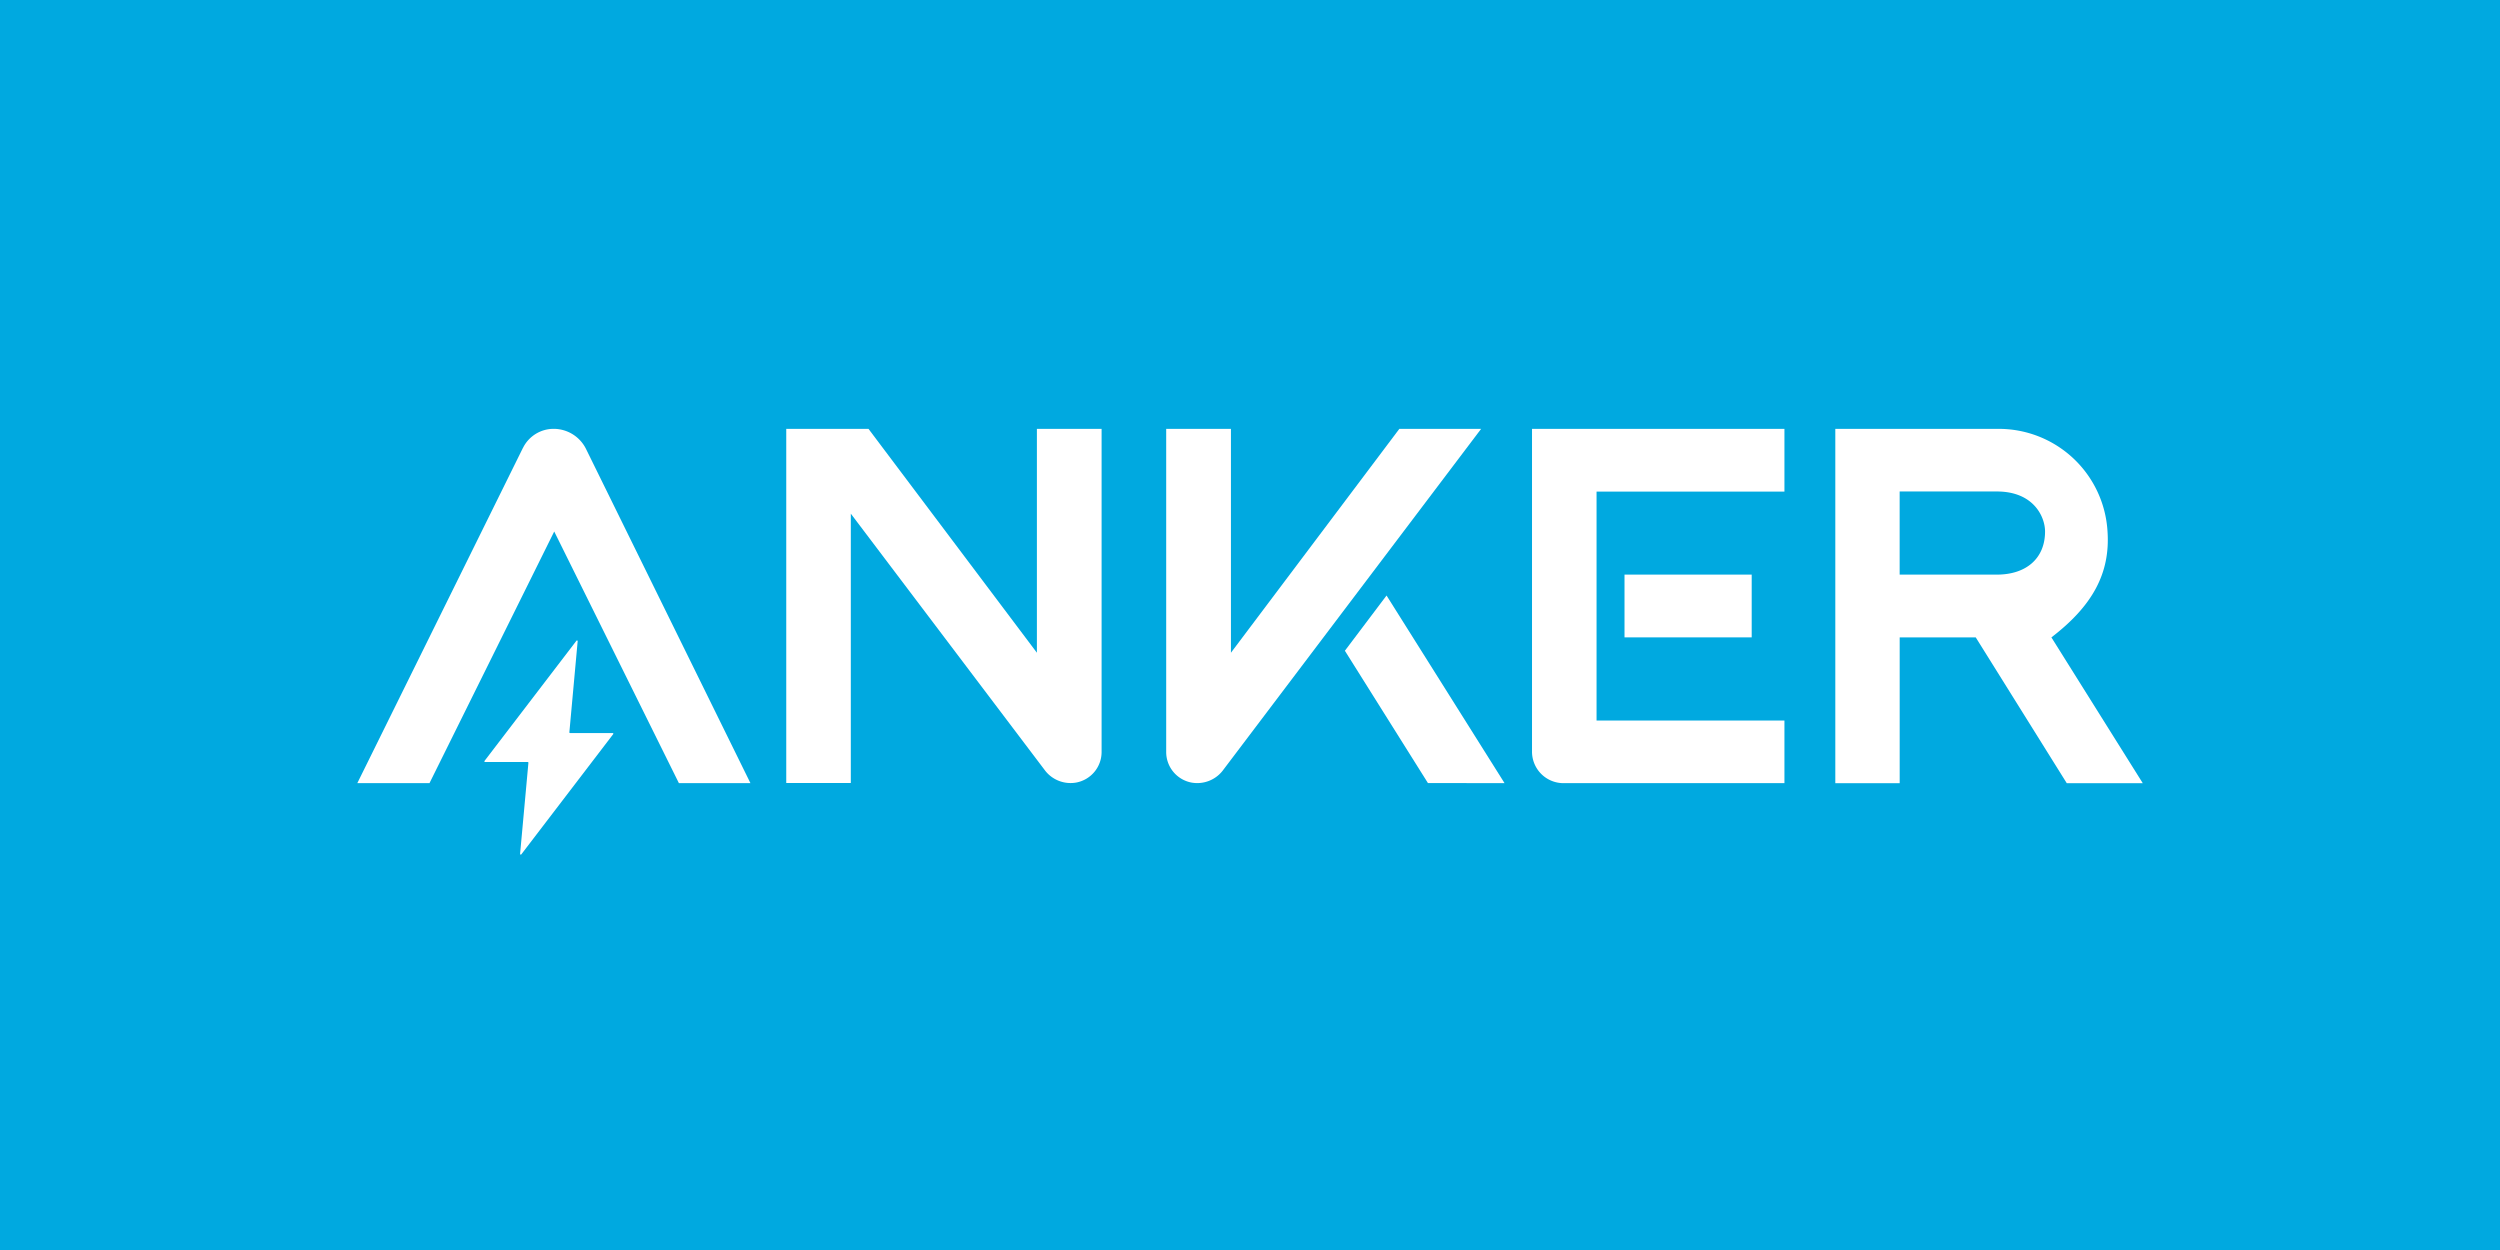
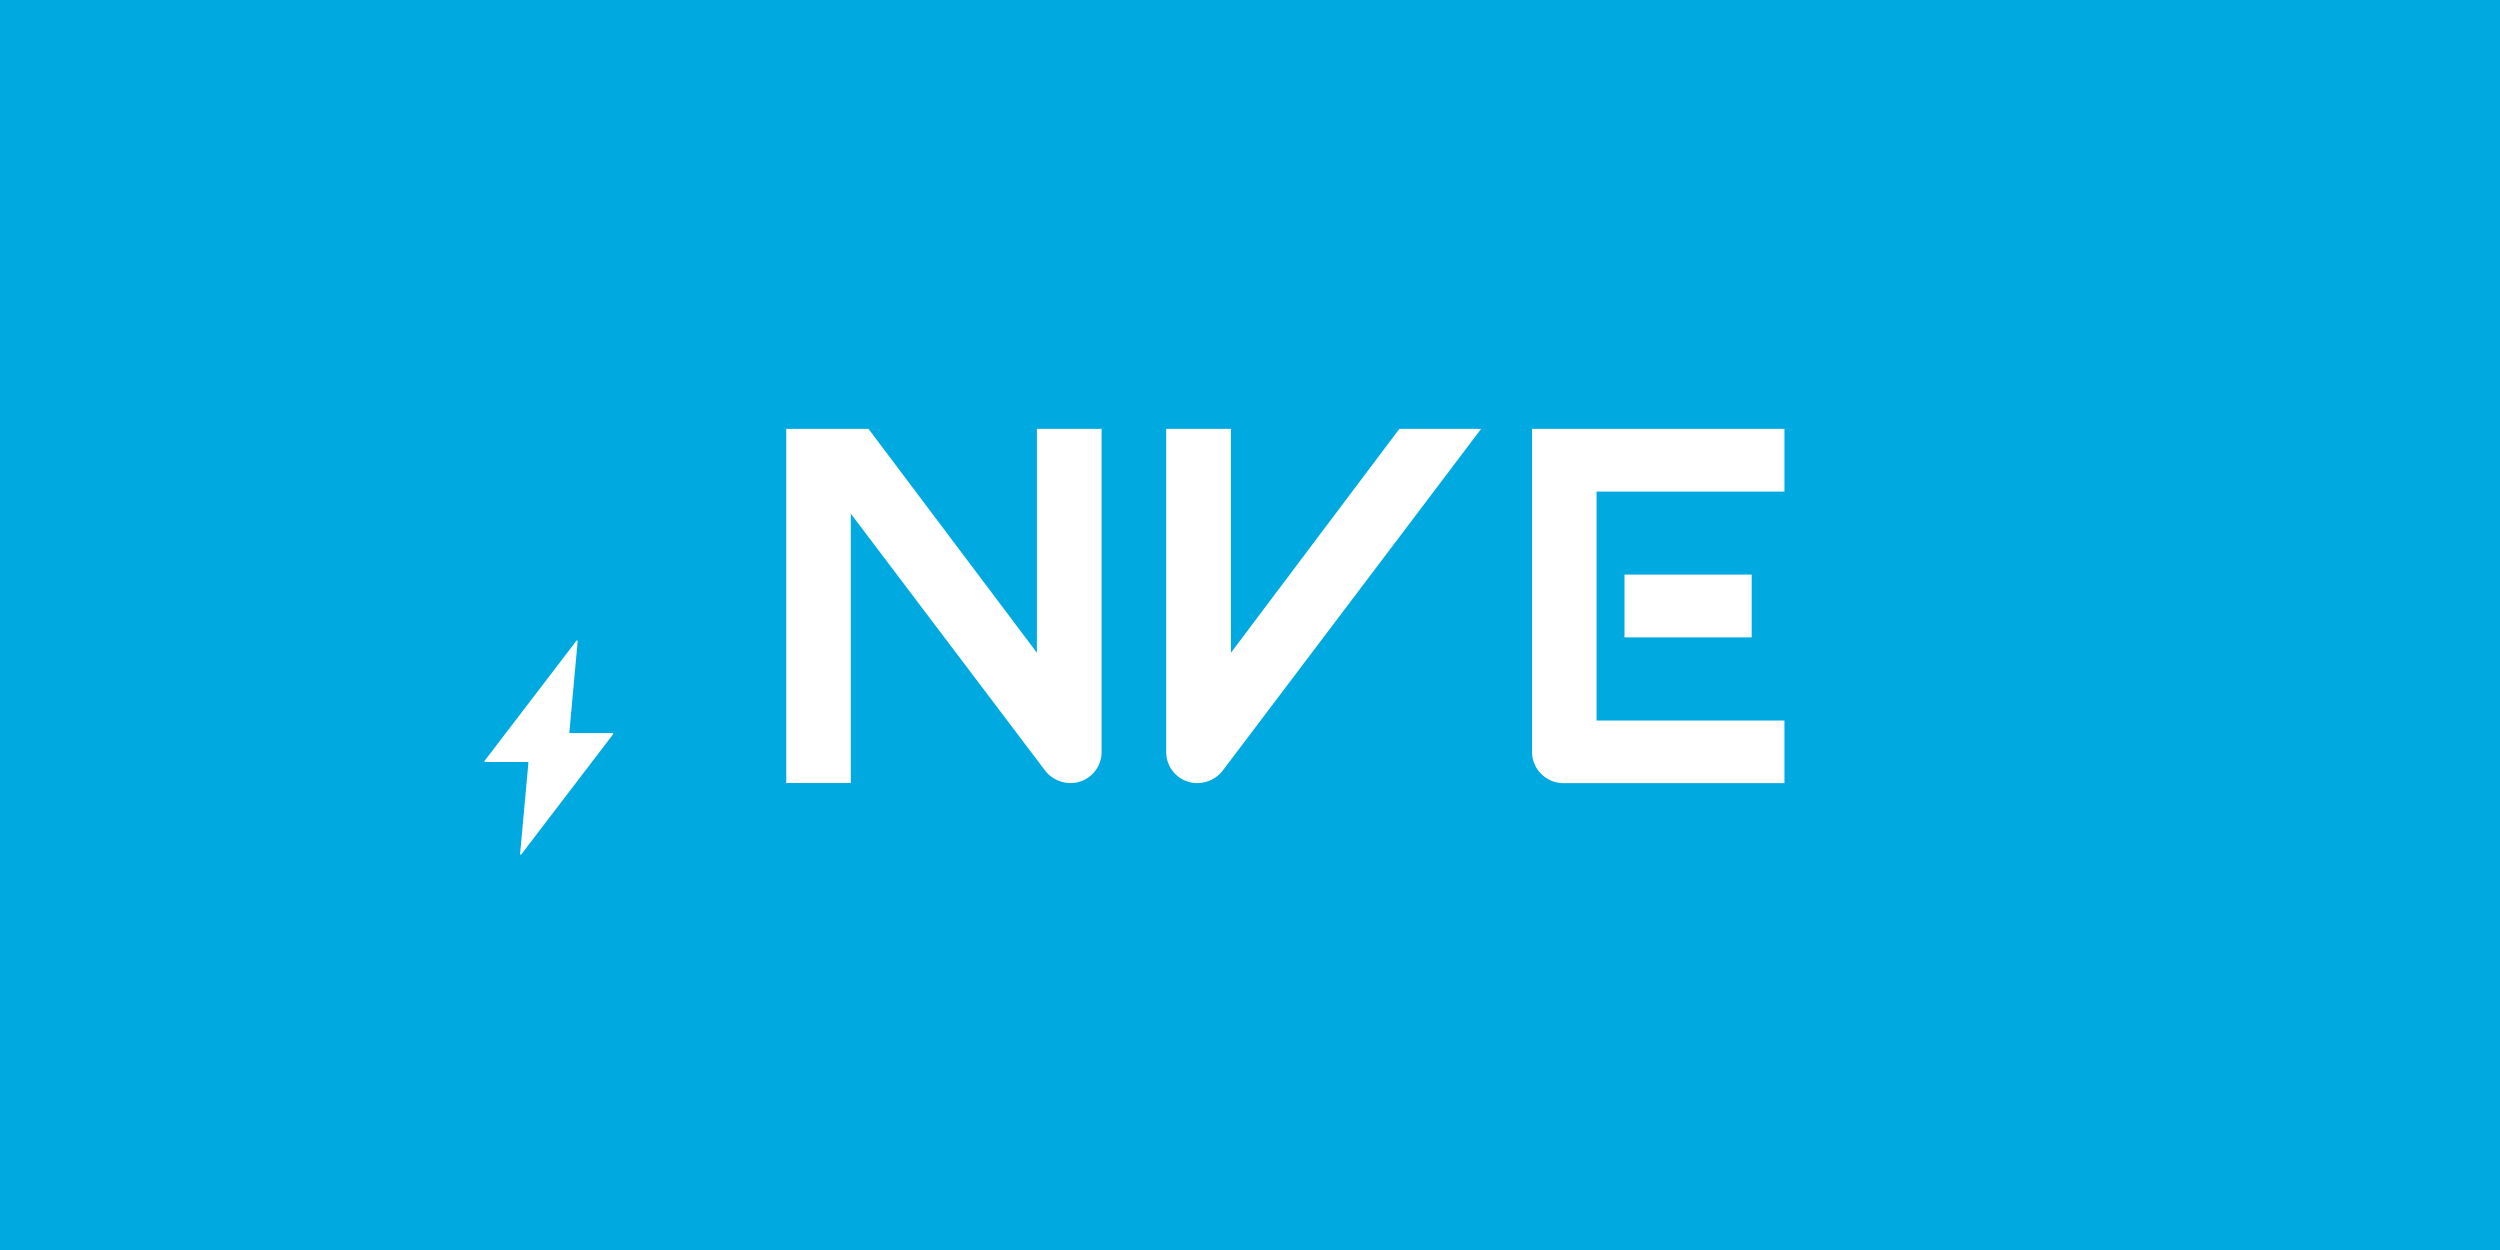
<svg xmlns="http://www.w3.org/2000/svg" width="252.113" height="126.056" viewBox="0 0 252.113 126.056">
  <g transform="translate(0 0)">
    <rect width="252.113" height="126.056" fill="#00a9e0" />
  </g>
  <g transform="translate(36.028 43.246)">
-     <path d="M1006.092,181.662c4.131-3.165,5.952-6.464,5.658-10.7a10.983,10.983,0,0,0-11.121-10.327H984.3v35.731h6.492v-14.7h7.672l9.177,14.7h7.665Zm-.64-10.678c0,2.734-1.925,4.348-4.855,4.348h-9.808v-8.383h9.808c3.7,0,4.855,2.554,4.855,4.035" transform="translate(-835.246 -160.631)" fill="#fff" />
-     <path d="M926.836,185.731l8.375,13.342,7.727.01-11.9-18.923Z" transform="translate(-827.239 -163.352)" fill="#fff" />
    <path d="M937.662,160.631h-8.249L912.429,183.21l0-22.579H905.9V193.2a3.135,3.135,0,0,0,2.562,3.106,3.257,3.257,0,0,0,3.115-1.178l26.082-34.494" transform="translate(-824.323 -160.631)" fill="#fff" />
    <rect width="12.826" height="6.33" transform="translate(127.796 14.7)" fill="#fff" />
    <path d="M974.218,160.631H948.762v32.555a3.176,3.176,0,0,0,3.176,3.177h22.28v-6.314H955.271v-23.09h18.947Z" transform="translate(-830.294 -160.631)" fill="#fff" />
    <path d="M886.656,160.631l0,22.579-16.984-22.579h-8.292v35.713h6.511V169.185c7.7,10.185,19.541,25.843,19.615,25.939a3.253,3.253,0,0,0,3.113,1.178,3.135,3.135,0,0,0,2.562-3.106V160.631Z" transform="translate(-818.118 -160.631)" fill="#fff" />
-     <path d="M827.82,162.556l-16.7,33.806h7.279l12.579-25.378,12.573,25.378h7.215l-16.578-33.695a3.645,3.645,0,0,0-3.271-2.036,3.448,3.448,0,0,0-3.092,1.925" transform="translate(-811.115 -160.631)" fill="#fff" />
    <path d="M838.95,194.763h-4.3a.07.07,0,0,1-.07-.077l.837-9.182a.069.069,0,0,0-.124-.049l-9.268,12.119a.069.069,0,0,0,.055.112h4.3a.071.071,0,0,1,.07.077l-.839,9.183a.07.07,0,0,0,.126.049L839,194.875a.07.07,0,0,0-.055-.113" transform="translate(-813.19 -164.086)" fill="#fff" />
  </g>
</svg>